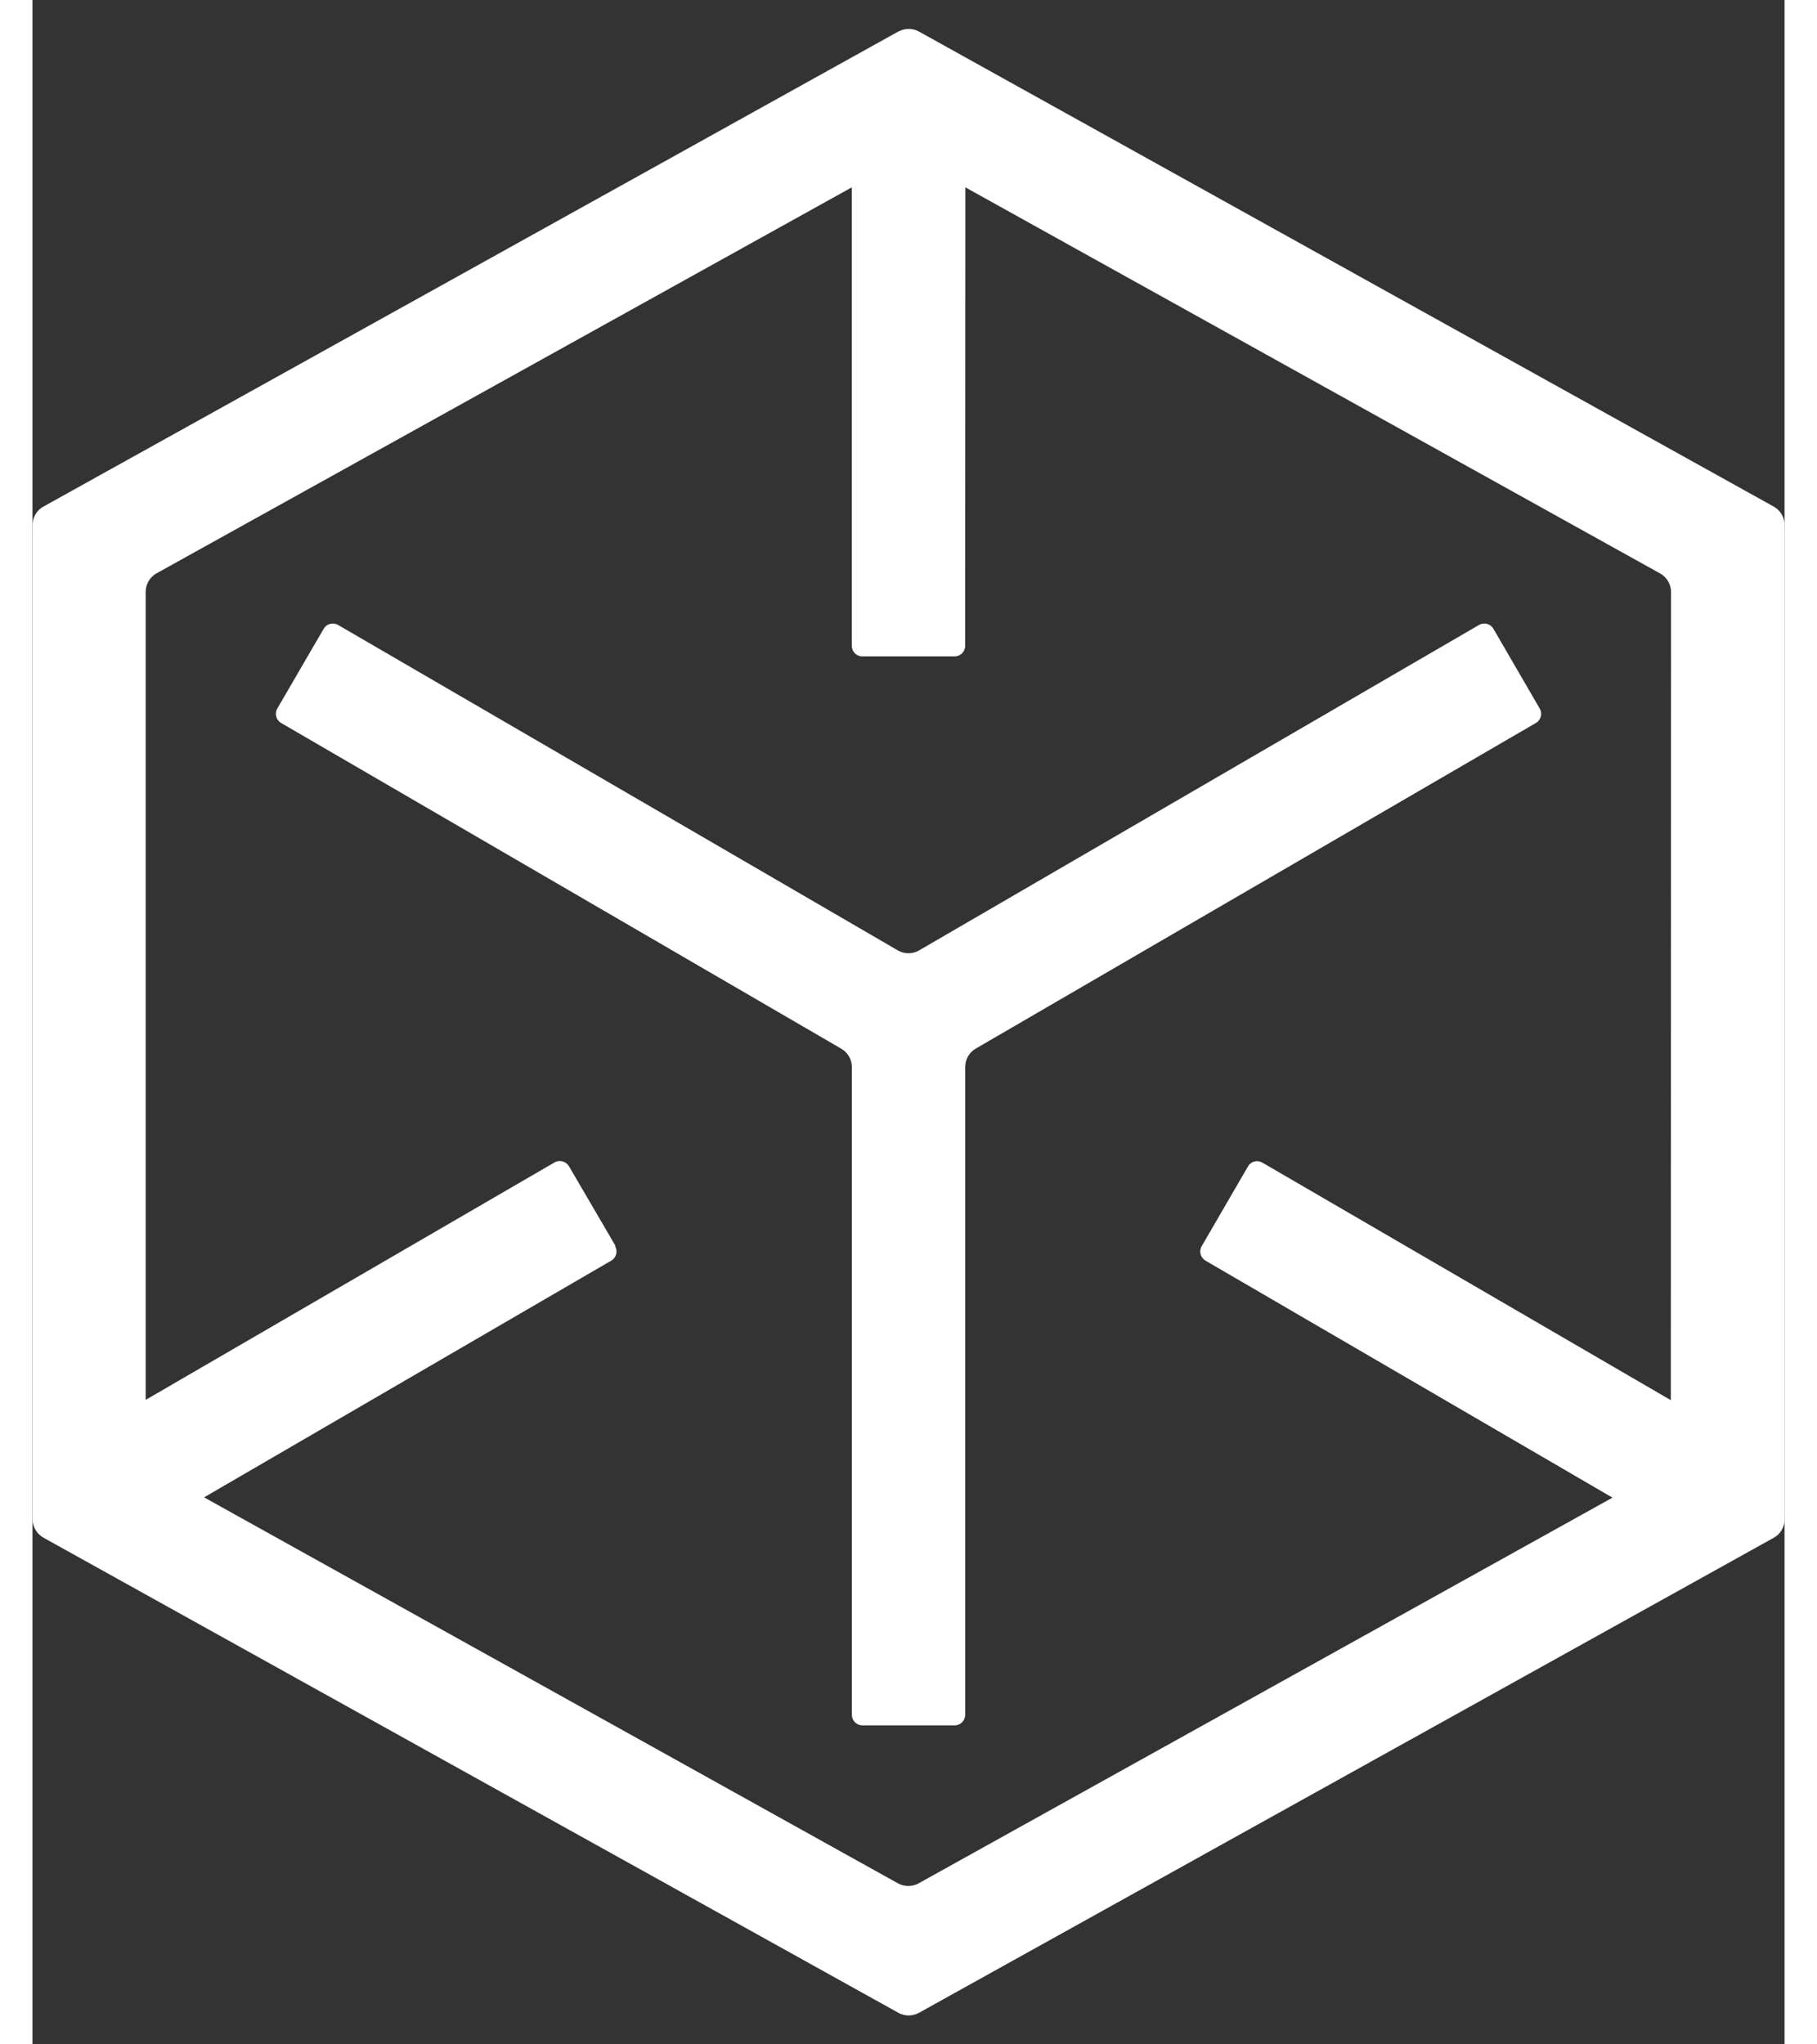
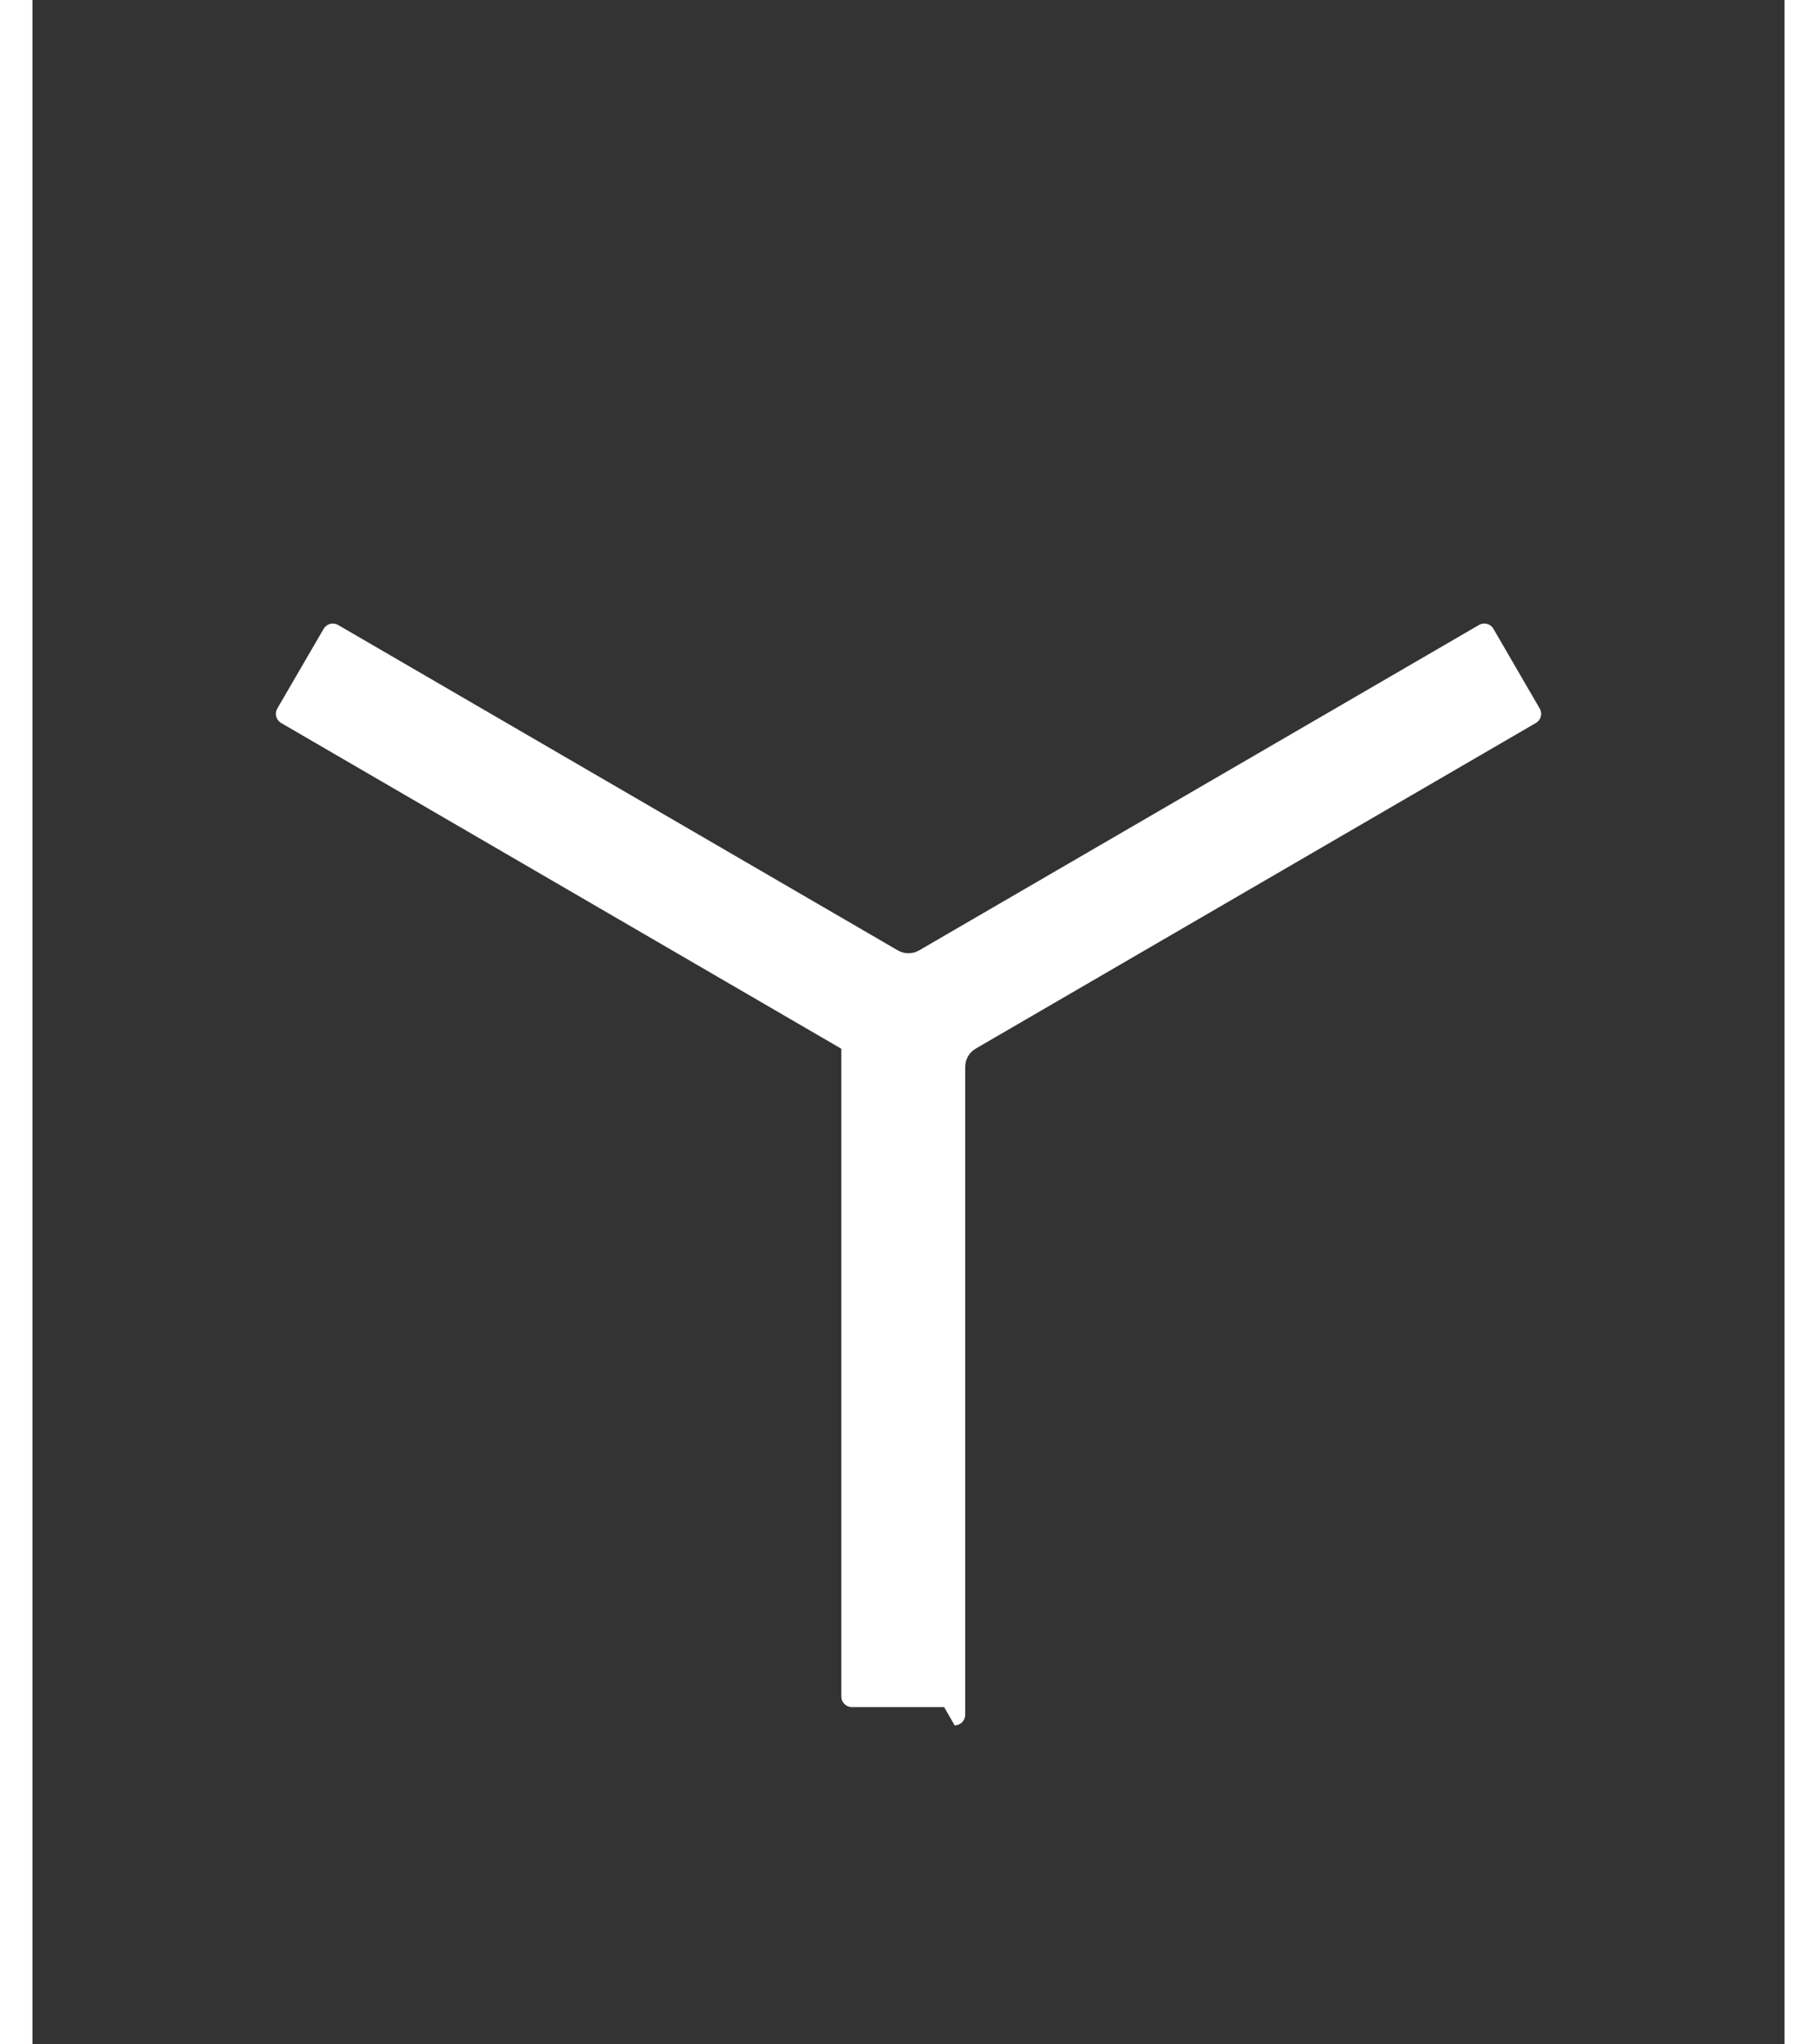
<svg xmlns="http://www.w3.org/2000/svg" viewBox="0 0 24 28" width="32" height="36">
  <rect x="0" y="0" width="24" height="28" fill="#333333" stroke="none" />
  <g fill="#fff">
-     <path d="m11.86.432-11.711 6.507c-.092.051-.148.148-.148.253v13.616c.001.105.06.202.151.253l11.71 6.507c.087.048.193.048.281 0l11.71-6.507c.092-.051.148-.148.148-.253v-13.616c0-.105-.057-.202-.148-.253l-11.71-6.507c-.087-.048-.193-.048-.281 0zm-3.874 16.631-.637-1.09c-.041-.068-.129-.092-.198-.052l-5.6 3.252v-11.067c0-.105.057-.202.148-.253l9.524-5.287v6.279c0 .08.065.145.145.145h1.263c.08 0 .145-.065.145-.144l.003-6.28 9.518 5.289c.091.051.148.148.148.253l-.003 11.069-5.594-3.253c-.07-.041-.159-.018-.198.052l-.634 1.092c-.041.07-.016.157.052.198l5.575 3.246-9.505 5.283c-.087.048-.193.048-.282 0l-9.505-5.287 5.577-3.242c.07-.041.093-.129.052-.198z" />
-     <path d="m12.632 23.631c.08 0 .145-.066.145-.145v-8.874c0-.103.055-.199.144-.25l7.673-4.46c.07-.041.093-.129.052-.198l-.634-1.092c-.041-.07-.129-.093-.198-.052l-7.669 4.457c-.09.052-.201.052-.291 0l-7.667-4.457c-.07-.041-.157-.017-.198.052l-.635 1.092c-.041.07-.017.157.052.198l7.674 4.462c.089.052.144.147.144.25v8.872c0 .08.065.145.145.145h1.263z" />
+     <path d="m12.632 23.631c.08 0 .145-.066.145-.145v-8.874c0-.103.055-.199.144-.25l7.673-4.46c.07-.041.093-.129.052-.198l-.634-1.092c-.041-.07-.129-.093-.198-.052l-7.669 4.457c-.09.052-.201.052-.291 0l-7.667-4.457c-.07-.041-.157-.017-.198.052l-.635 1.092c-.041.07-.017.157.052.198l7.674 4.462v8.872c0 .08.065.145.145.145h1.263z" />
  </g>
</svg>